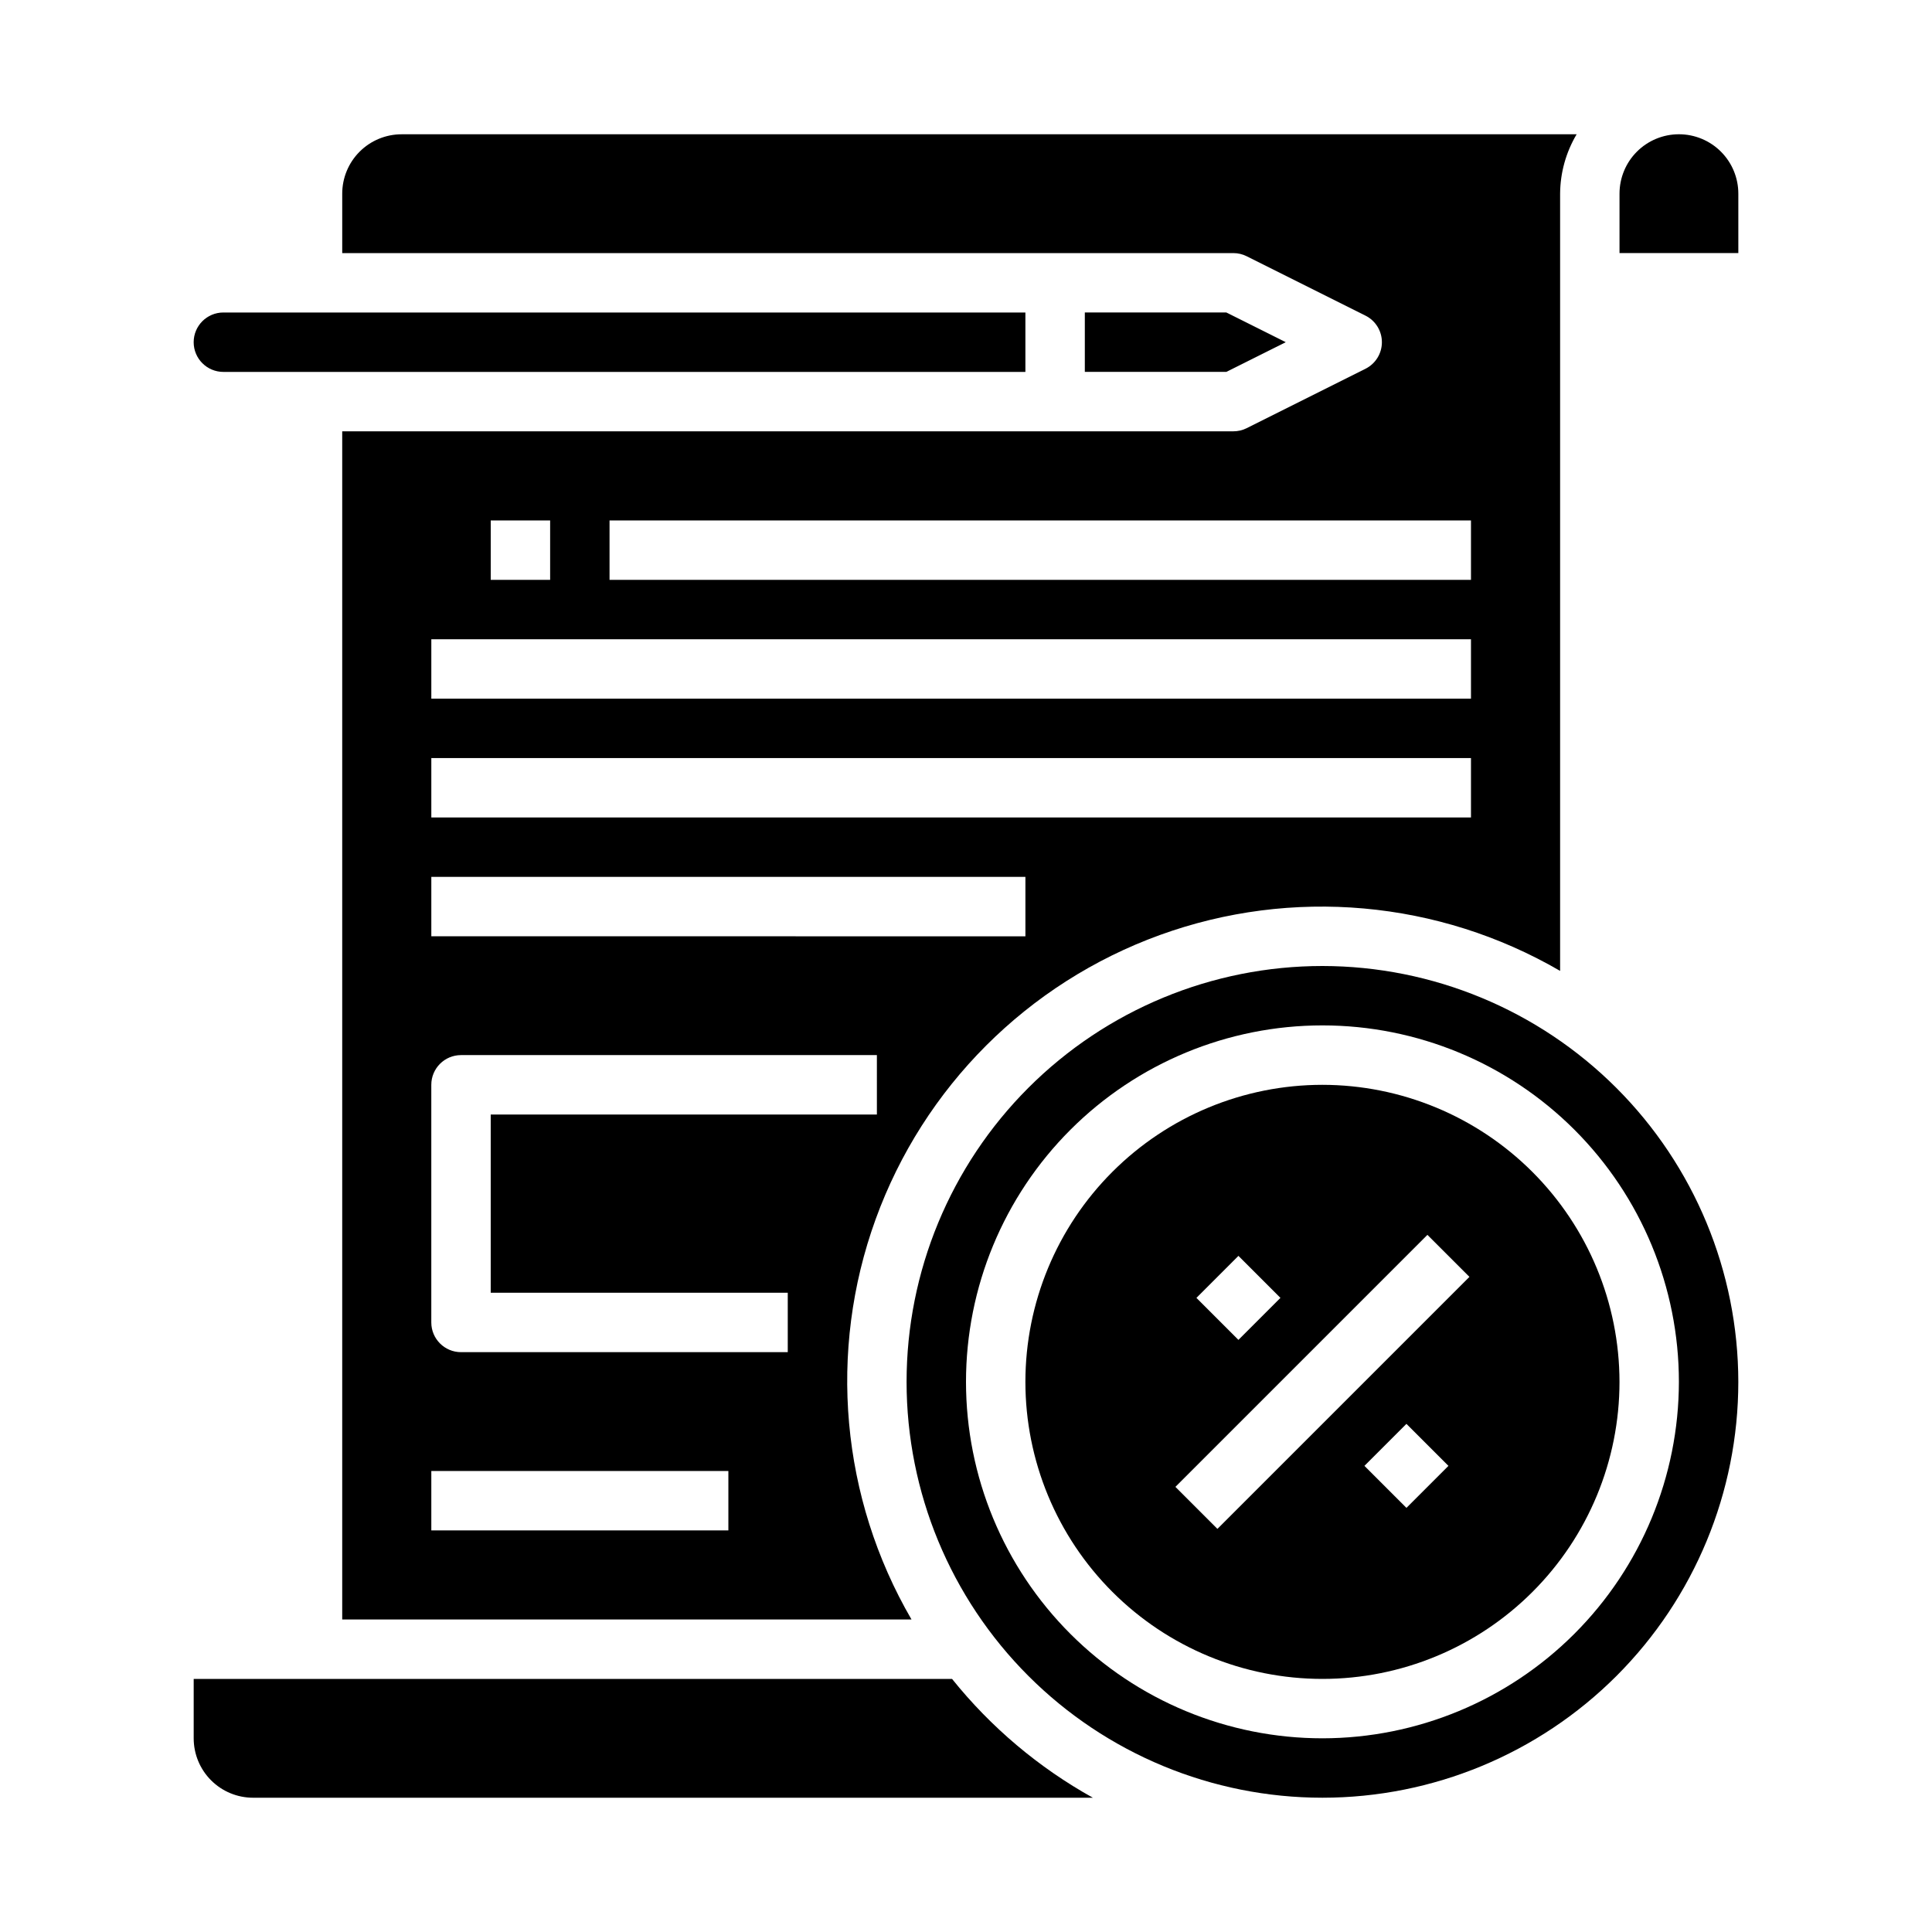
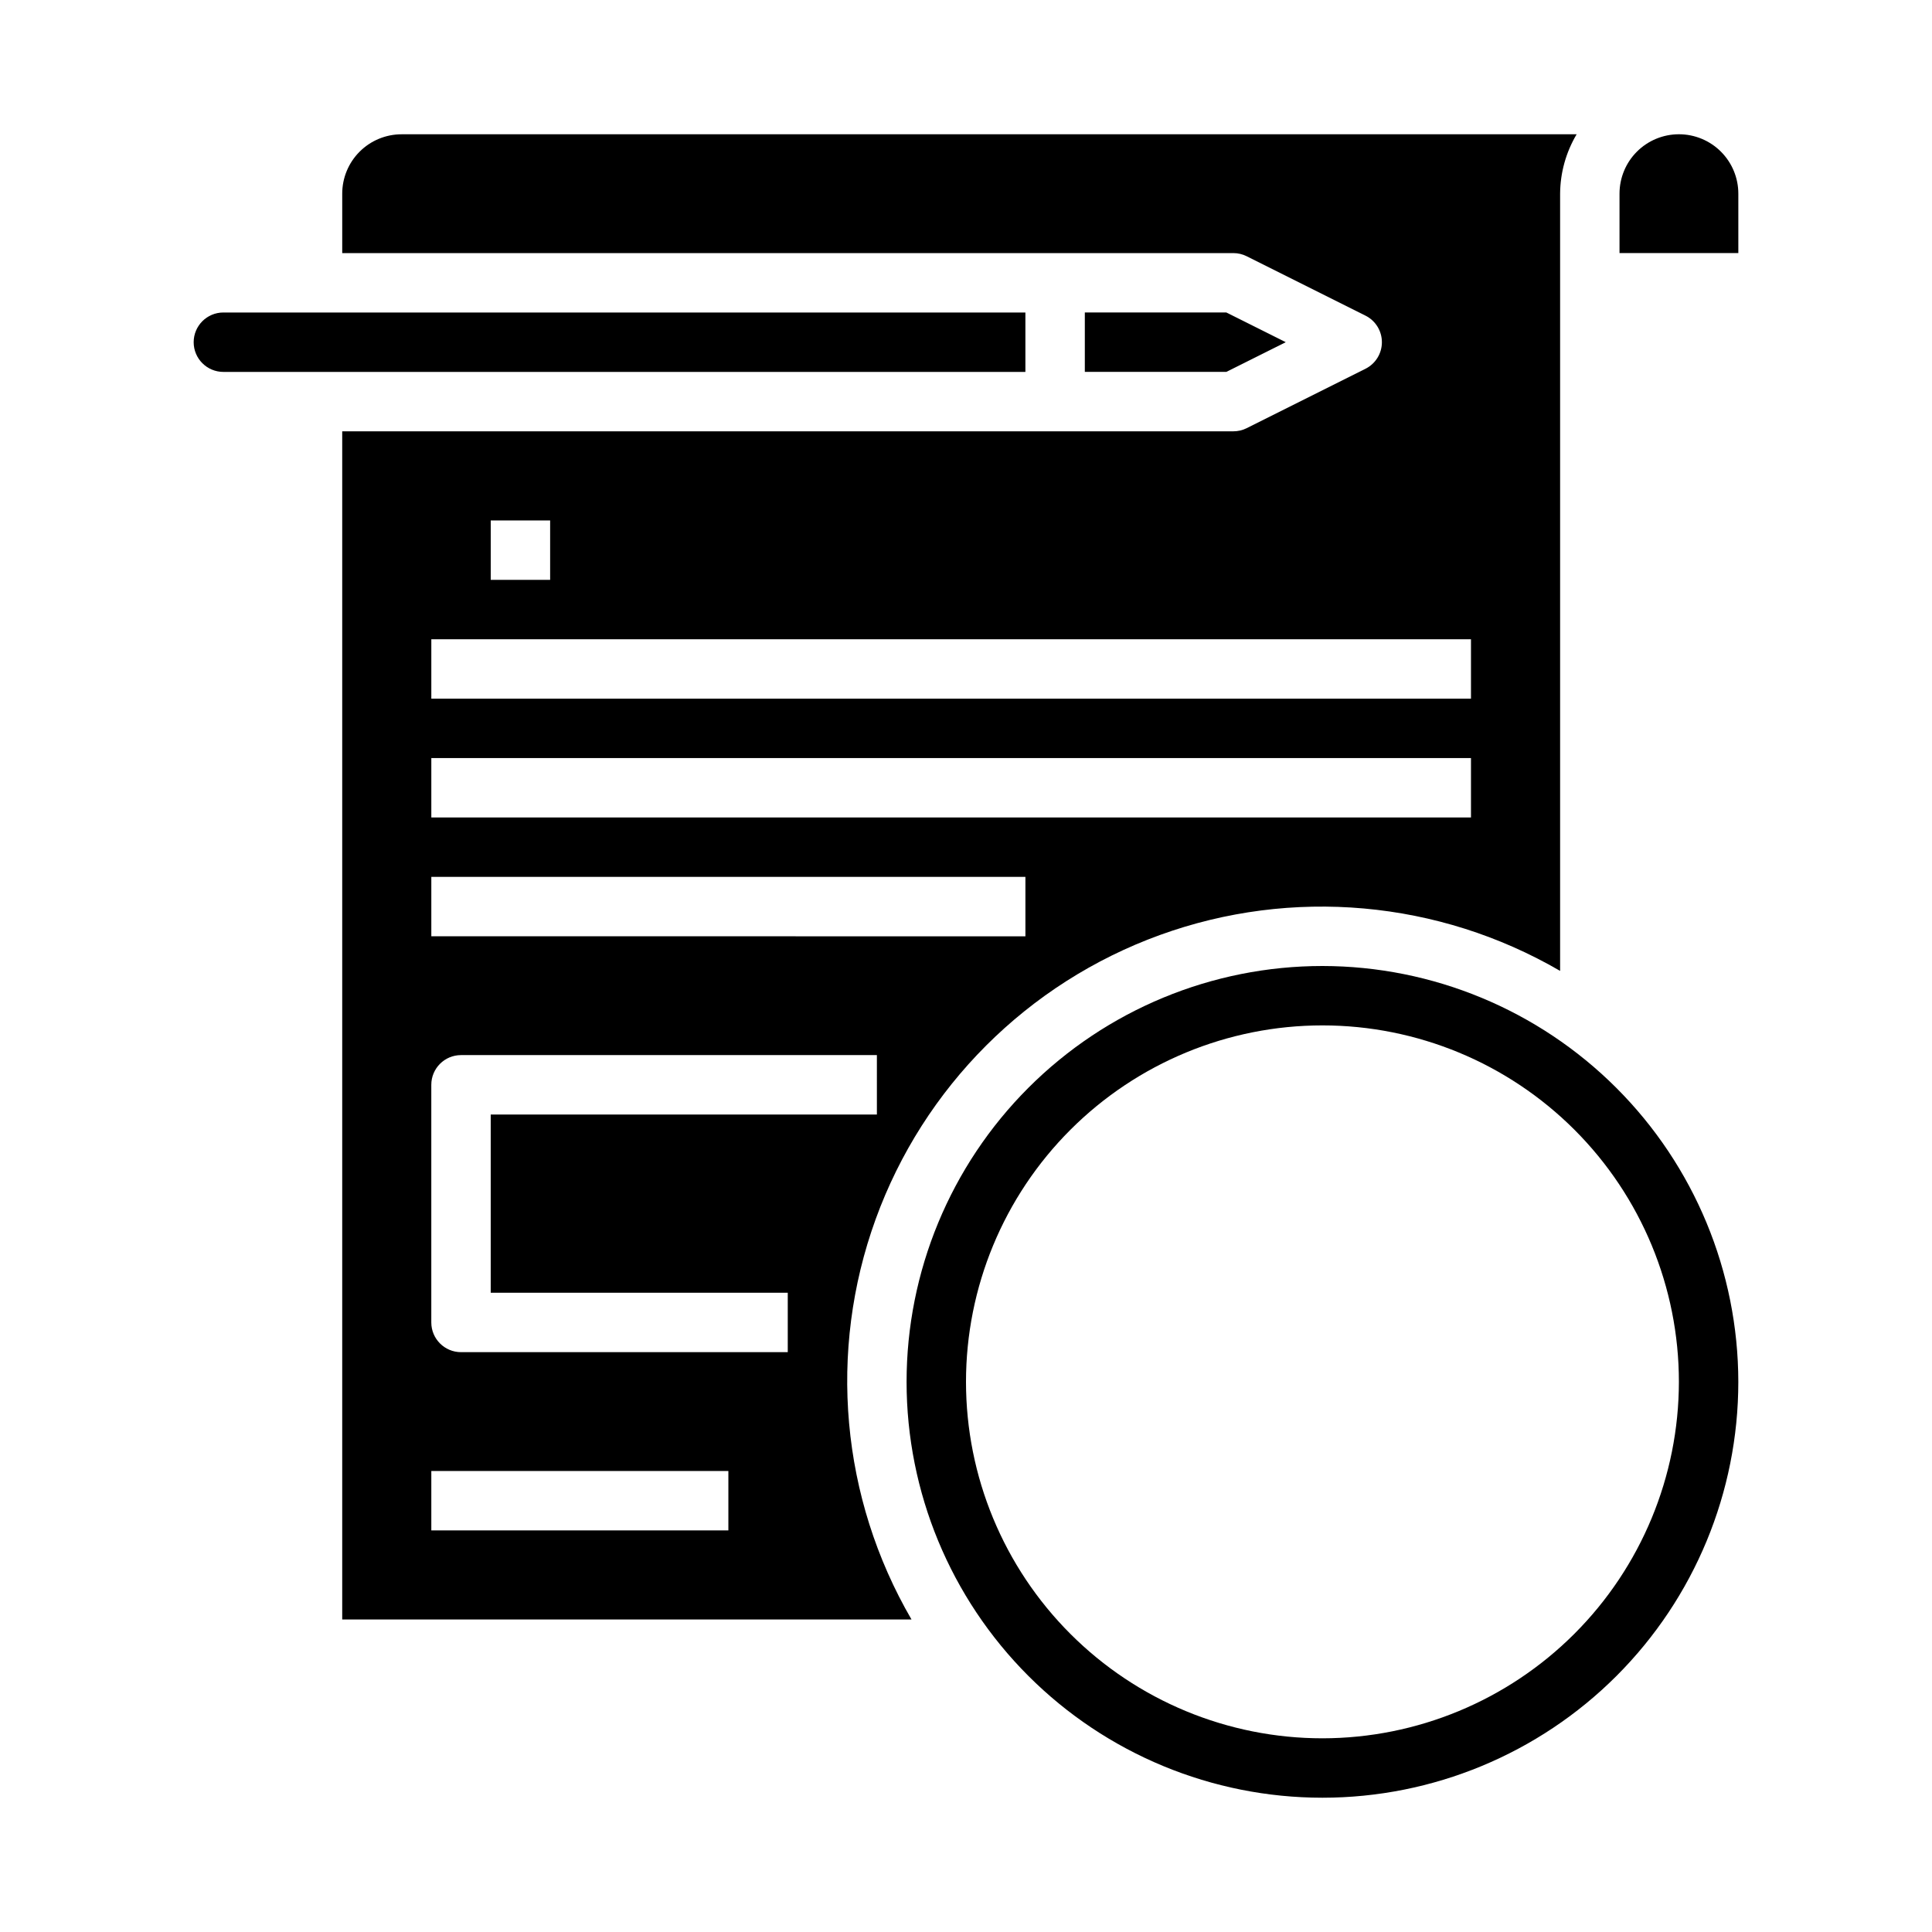
<svg xmlns="http://www.w3.org/2000/svg" fill="#000000" width="800px" height="800px" version="1.1" viewBox="144 144 512 512">
  <g>
    <path d="m203.2 242.56h212.54v-15.746h-212.54c-4.348 0-7.875 3.527-7.875 7.875s3.527 7.871 7.875 7.871z" />
    <path d="m588.93 179.58c-4.176 0-8.18 1.66-11.133 4.609-2.953 2.953-4.609 6.957-4.609 11.133v15.746h31.488v-15.746c0-4.176-1.66-8.18-4.613-11.133-2.953-2.949-6.957-4.609-11.133-4.609z" />
    <path d="m468.99 226.81h-37.5v15.746h37.5l15.746-7.871z" />
-     <path d="m396.3 588.93h-200.97v15.746c0 4.176 1.66 8.18 4.613 11.133 2.953 2.953 6.957 4.609 11.133 4.609h222.55c-14.363-7.981-27.039-18.676-37.324-31.488z" />
    <path d="m494.46 400c-29.227 0-57.258 11.609-77.926 32.277-20.668 20.668-32.281 48.699-32.281 77.93s11.613 57.262 32.281 77.93c20.668 20.668 48.699 32.277 77.926 32.277 29.23 0 57.262-11.609 77.93-32.277s32.281-48.699 32.281-77.93c-0.031-29.219-11.652-57.234-32.316-77.895-20.66-20.66-48.672-32.281-77.895-32.312zm0 204.67c-25.051 0-49.078-9.953-66.793-27.668-17.719-17.715-27.668-41.742-27.668-66.797 0-25.055 9.949-49.082 27.668-66.797 17.715-17.715 41.742-27.668 66.793-27.668 25.055 0 49.082 9.953 66.797 27.668 17.719 17.715 27.668 41.742 27.668 66.797-0.027 25.047-9.988 49.055-27.695 66.766-17.711 17.711-41.723 27.672-66.77 27.699z" />
-     <path d="m474.37 211.9 31.488 15.742c2.672 1.332 4.359 4.059 4.359 7.047 0 2.984-1.688 5.711-4.359 7.043l-31.488 15.742v0.004c-1.094 0.543-2.301 0.828-3.519 0.824h-236.16v314.88h150.87c-18.73-32.207-22.211-71.059-9.504-106.08 12.703-35.02 40.285-62.602 75.309-75.309 35.023-12.703 73.875-9.223 106.08 9.504v-205.97c0.035-5.543 1.547-10.977 4.379-15.742h-311.39c-4.176 0-8.18 1.66-11.133 4.609-2.953 2.953-4.609 6.957-4.609 11.133v15.746h236.16c1.219 0 2.426 0.281 3.519 0.828zm-200.32 70.02h15.742v15.742l-15.742 0.004zm62.977 267.65h-78.723v-15.742h78.723zm39.359-110.21h-102.34v47.23h78.719v15.742l-86.59 0.004c-4.348 0-7.875-3.527-7.875-7.875v-62.973c0-4.348 3.527-7.875 7.875-7.875h110.21zm39.359-47.23-157.44-0.004v-15.742h157.44zm118.08-31.488-275.52-0.004v-15.742h275.52zm0-31.488-275.52-0.004v-15.742h275.52zm0-31.488h-228.29v-15.746h228.29z" />
-     <path d="m494.46 431.49c-20.875 0-40.898 8.293-55.66 23.055-14.766 14.762-23.059 34.785-23.059 55.664 0 20.879 8.293 40.902 23.059 55.664 14.762 14.762 34.785 23.055 55.66 23.055 20.879 0 40.902-8.293 55.664-23.055 14.766-14.762 23.059-34.785 23.059-55.664-0.023-20.871-8.324-40.879-23.082-55.637-14.758-14.758-34.77-23.062-55.641-23.082zm-22.262 45.328 11.133 11.133-11.133 11.133-11.133-11.133zm44.523 66.785-11.133-11.133 11.133-11.133 11.133 11.133zm-50.09 5.566-11.133-11.133 66.785-66.785 11.133 11.133z" />
+     <path d="m474.37 211.9 31.488 15.742c2.672 1.332 4.359 4.059 4.359 7.047 0 2.984-1.688 5.711-4.359 7.043l-31.488 15.742v0.004c-1.094 0.543-2.301 0.828-3.519 0.824h-236.16v314.88h150.87c-18.73-32.207-22.211-71.059-9.504-106.08 12.703-35.02 40.285-62.602 75.309-75.309 35.023-12.703 73.875-9.223 106.08 9.504v-205.97c0.035-5.543 1.547-10.977 4.379-15.742h-311.39c-4.176 0-8.18 1.66-11.133 4.609-2.953 2.953-4.609 6.957-4.609 11.133v15.746h236.16c1.219 0 2.426 0.281 3.519 0.828zm-200.32 70.02h15.742v15.742l-15.742 0.004zm62.977 267.65h-78.723v-15.742h78.723zm39.359-110.21h-102.34v47.23h78.719v15.742l-86.59 0.004c-4.348 0-7.875-3.527-7.875-7.875v-62.973c0-4.348 3.527-7.875 7.875-7.875h110.21zm39.359-47.23-157.44-0.004v-15.742h157.44zm118.08-31.488-275.52-0.004v-15.742h275.52zm0-31.488-275.52-0.004v-15.742h275.52zm0-31.488h-228.29h228.29z" />
  </g>
</svg>